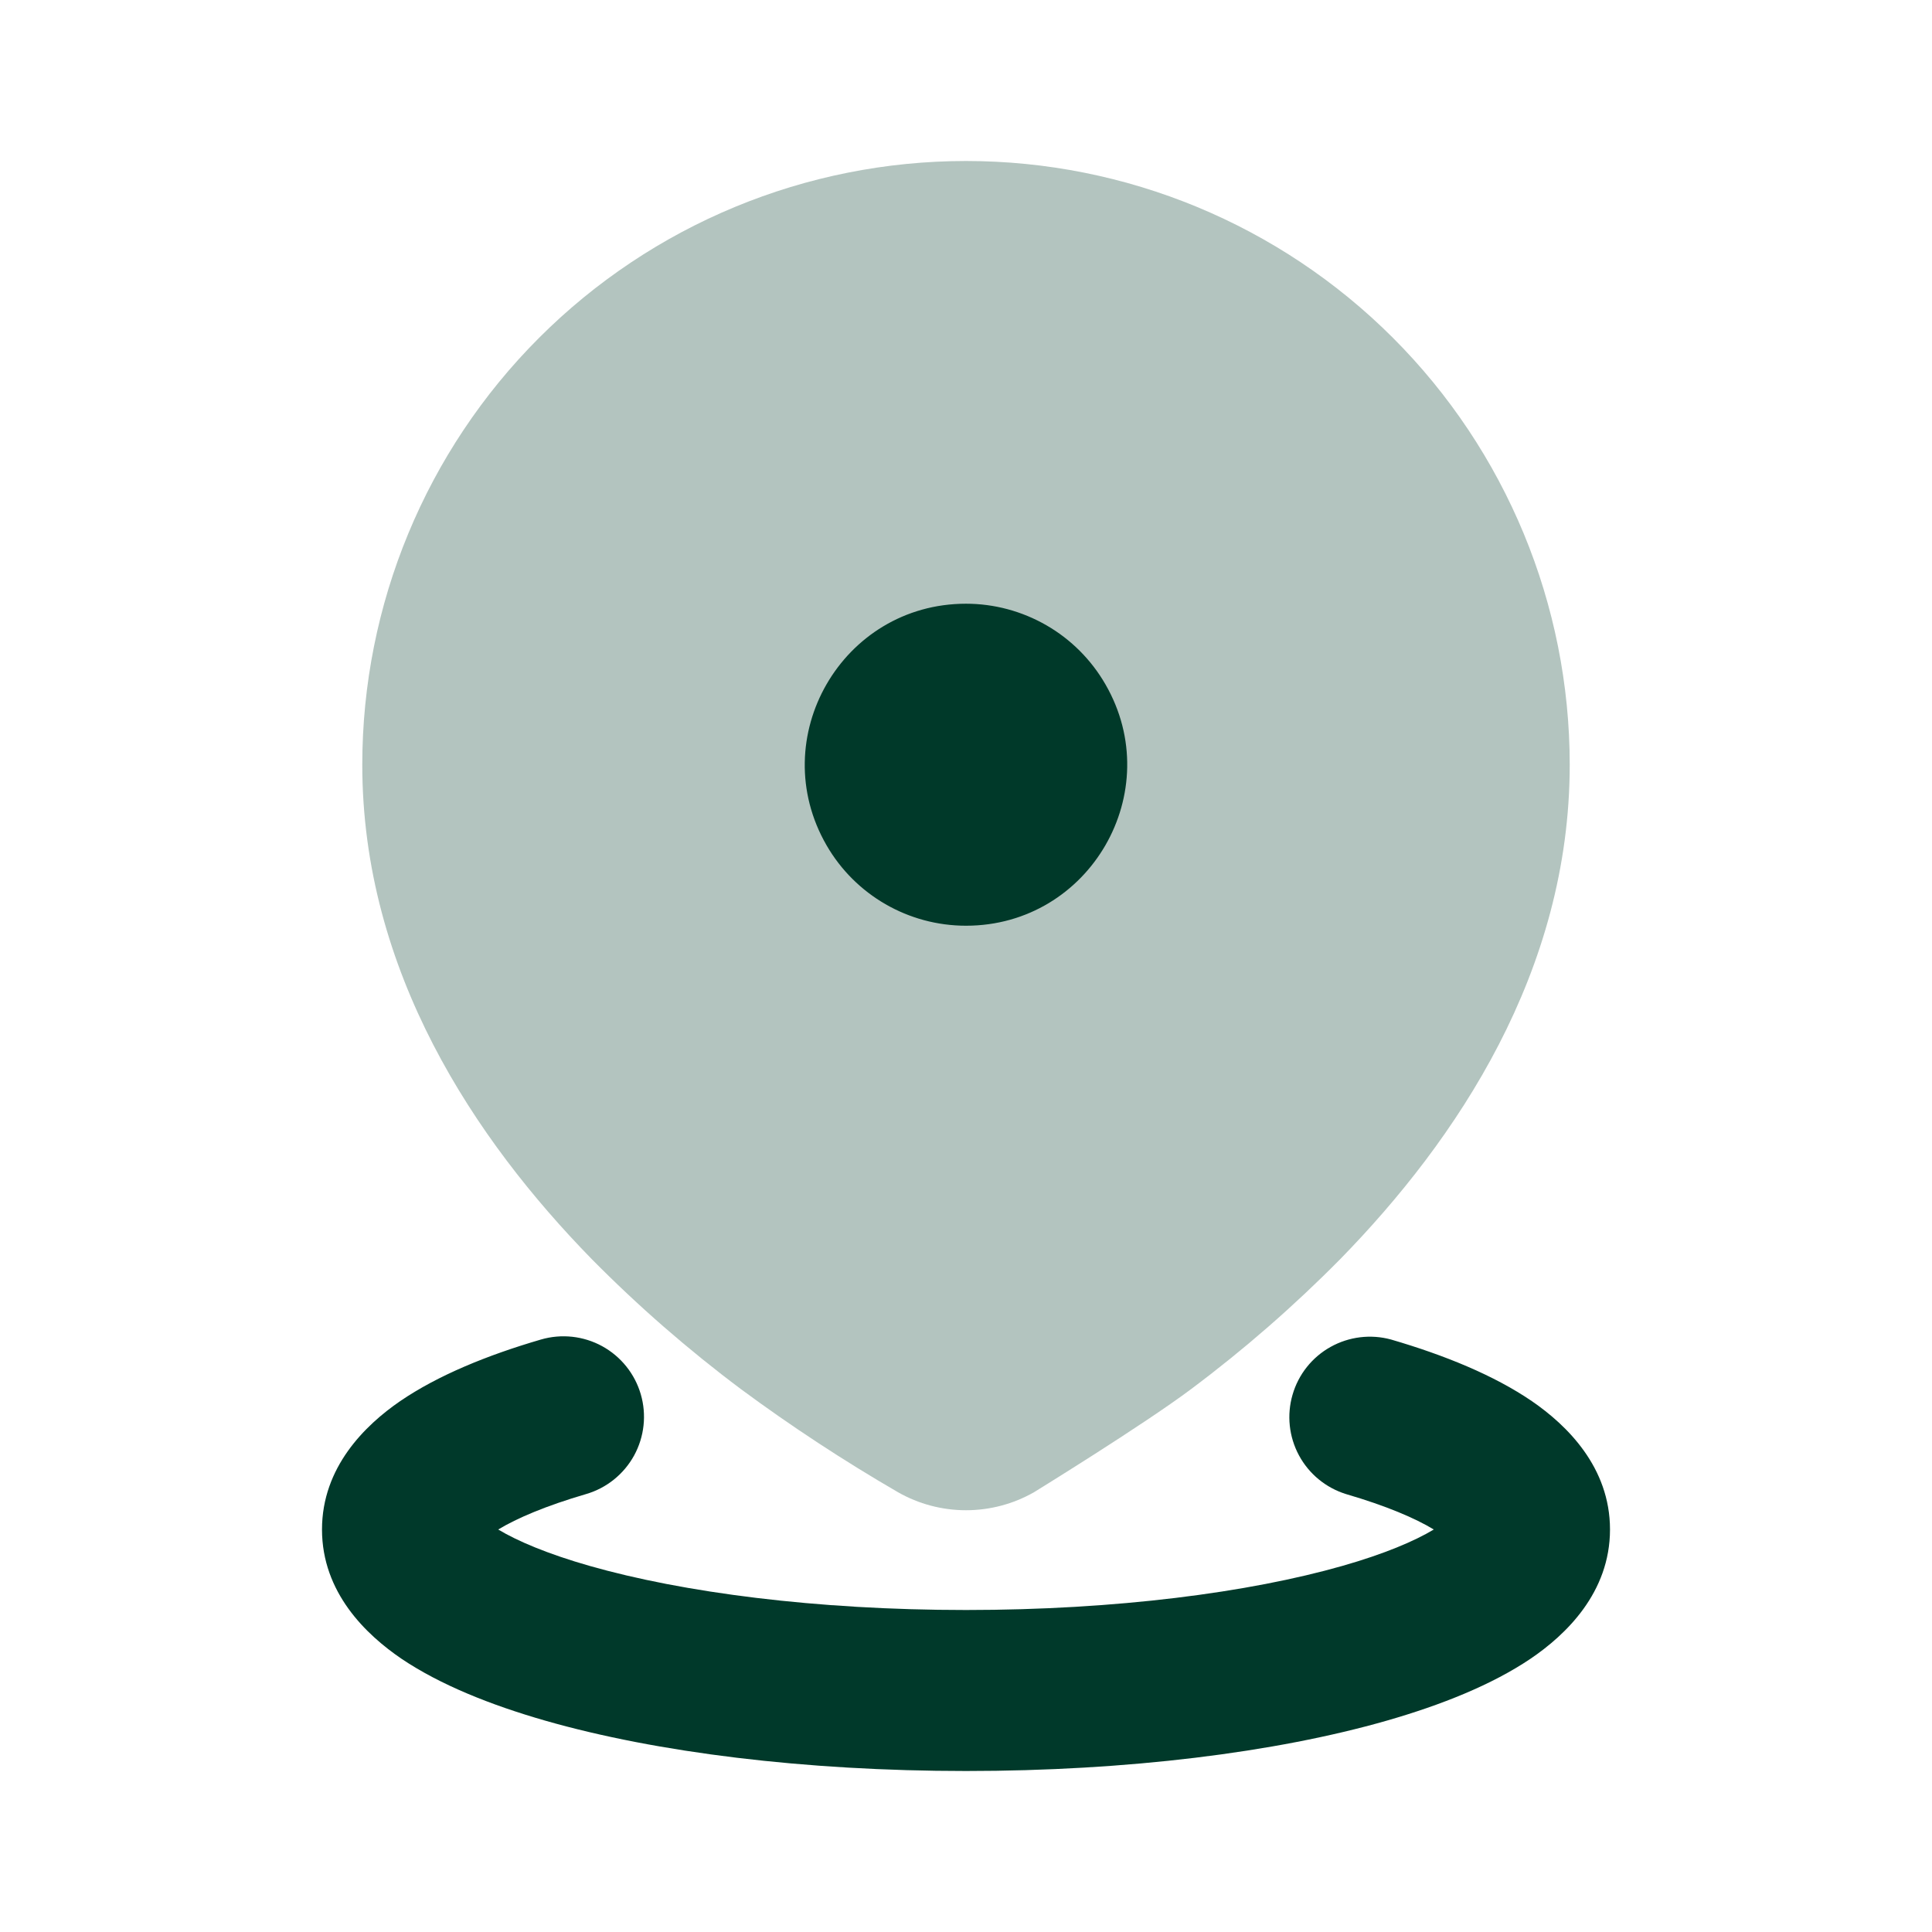
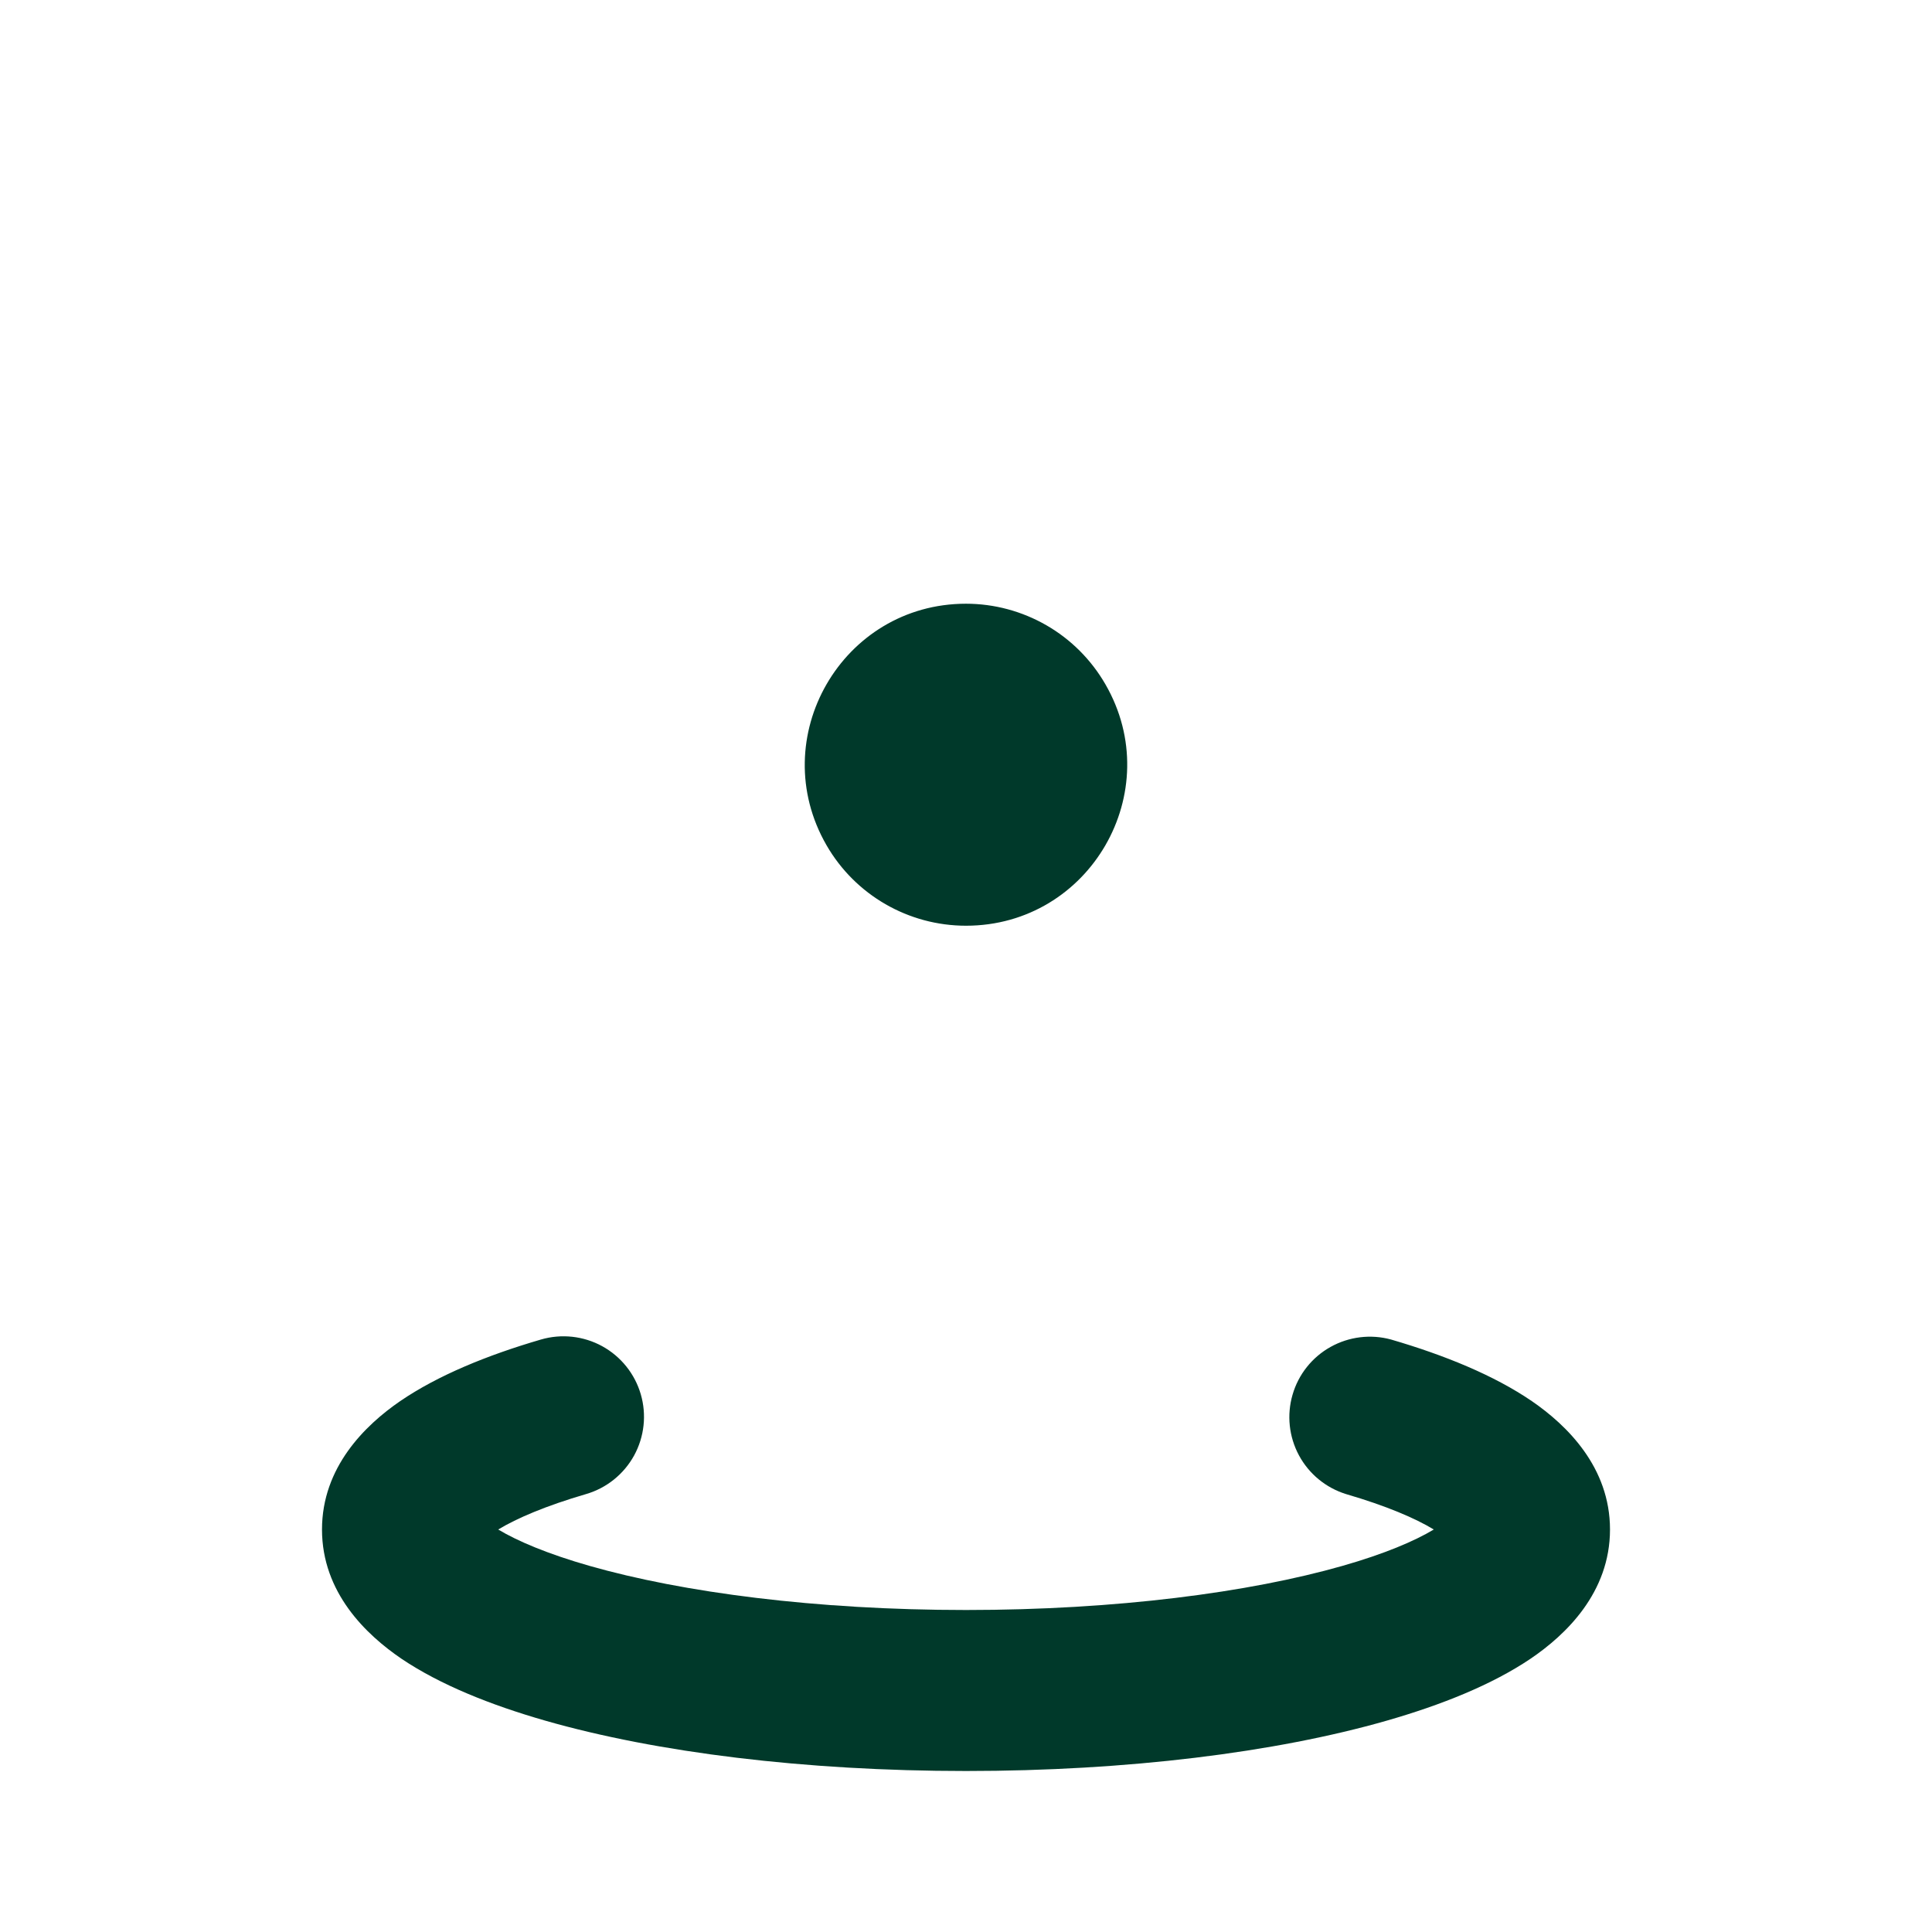
<svg xmlns="http://www.w3.org/2000/svg" width="33" height="33" viewBox="0 0 33 33" fill="none">
  <path d="M9.24 22.88C9.59 22.778 9.966 22.819 10.286 22.994C10.606 23.17 10.843 23.465 10.945 23.815C11.047 24.165 11.006 24.541 10.831 24.861C10.655 25.181 10.36 25.418 10.01 25.52C9.322 25.721 8.828 25.933 8.51 26.125C8.837 26.322 9.354 26.542 10.072 26.747C11.66 27.2 13.933 27.5 16.5 27.5C19.067 27.5 21.34 27.2 22.928 26.747C23.647 26.542 24.163 26.322 24.49 26.125C24.174 25.933 23.679 25.721 22.991 25.52C22.647 25.413 22.358 25.176 22.187 24.858C22.016 24.54 21.977 24.168 22.078 23.822C22.178 23.476 22.411 23.183 22.726 23.007C23.041 22.831 23.412 22.785 23.76 22.88C24.678 23.148 25.52 23.492 26.166 23.933C26.764 24.344 27.5 25.061 27.5 26.125C27.5 27.202 26.747 27.924 26.139 28.335C25.482 28.777 24.622 29.122 23.683 29.391C21.788 29.934 19.25 30.25 16.5 30.25C13.75 30.25 11.212 29.934 9.317 29.391C8.378 29.122 7.519 28.777 6.861 28.335C6.253 27.922 5.5 27.202 5.5 26.125C5.5 25.061 6.236 24.344 6.834 23.933C7.48 23.492 8.322 23.148 9.24 22.88ZM16.5 10.312C14.383 10.312 13.06 12.605 14.118 14.438C14.609 15.289 15.517 15.812 16.5 15.812C18.617 15.812 19.94 13.52 18.881 11.688C18.64 11.27 18.293 10.922 17.875 10.681C17.457 10.44 16.983 10.312 16.5 10.312Z" fill="#00392A" />
-   <path opacity="0.3" d="M16.5 2.75C19.235 2.75 21.858 3.836 23.792 5.77C25.726 7.704 26.812 10.328 26.812 13.062C26.812 16.593 24.887 19.465 22.894 21.505C22.101 22.308 21.25 23.05 20.346 23.726C19.529 24.339 17.662 25.488 17.662 25.488C17.308 25.69 16.907 25.796 16.5 25.796C16.093 25.796 15.692 25.69 15.338 25.488C14.412 24.951 13.515 24.363 12.654 23.726C11.751 23.05 10.899 22.308 10.106 21.505C8.113 19.465 6.188 16.593 6.188 13.062C6.188 10.328 7.274 7.704 9.208 5.77C11.142 3.836 13.765 2.75 16.5 2.75Z" fill="#00392A" />
</svg>